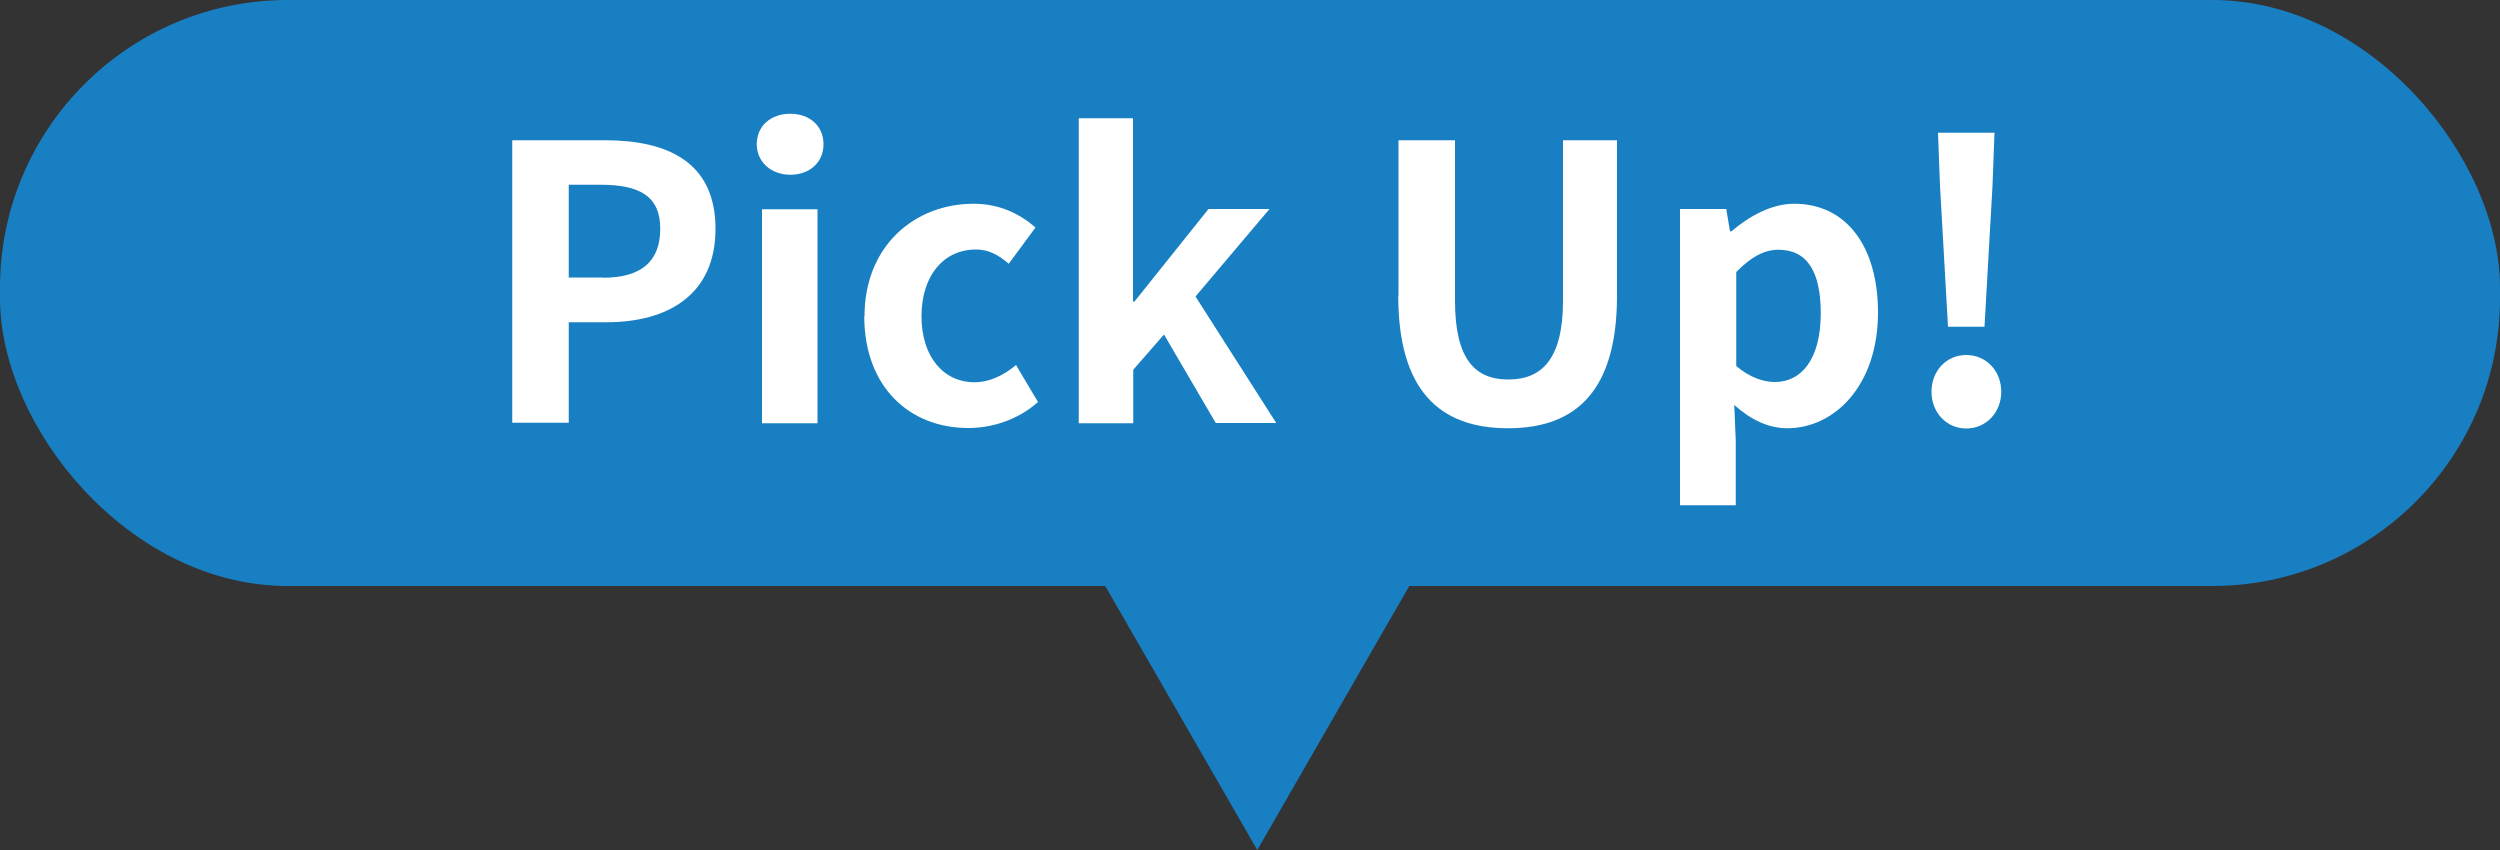
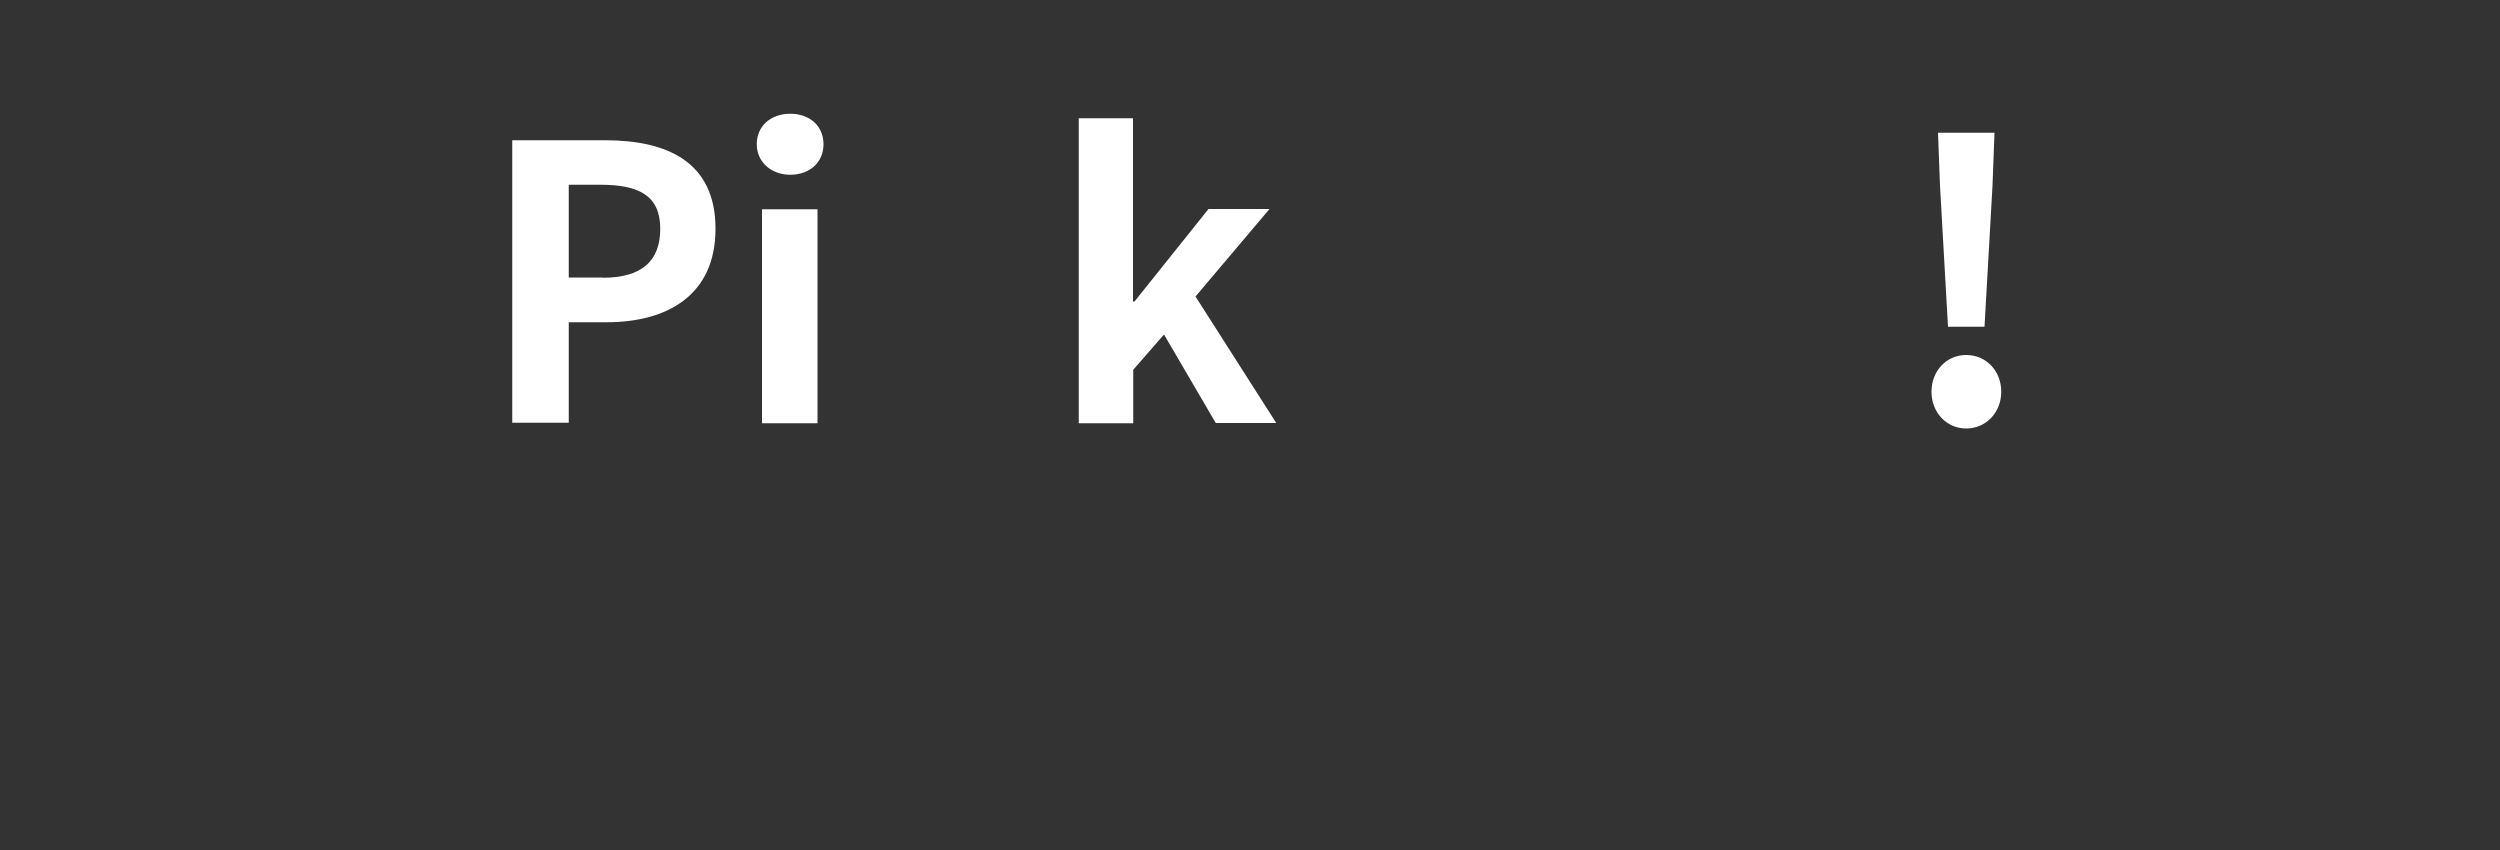
<svg xmlns="http://www.w3.org/2000/svg" id="_レイヤー_2" viewBox="0 0 100 34">
  <rect x="0" y="0" width="100" height="34" fill="#333333" stroke="none" />
  <defs>
    <style>.cls-1{fill:#fff;}.cls-2{fill:#187fc3;}</style>
  </defs>
  <g id="_レイアウト">
-     <rect class="cls-2" x="0" y="0" width="100" height="23.44" rx="11.51" ry="11.51" />
-     <path class="cls-2" d="m42.47,20.42h15.64s-7.82,13.58-7.82,13.58l-7.82-13.58Z" />
    <path class="cls-1" d="m20.5,5.61h3.7c2.5,0,4.42.87,4.42,3.54s-1.94,3.74-4.36,3.74h-1.51v4.02h-2.26V5.61Zm3.61,5.5c1.55,0,2.3-.66,2.3-1.96s-.82-1.76-2.38-1.76h-1.28v3.71h1.36Z" />
    <path class="cls-1" d="m30.27,5.77c0-.73.56-1.22,1.34-1.22s1.33.49,1.33,1.22-.56,1.22-1.33,1.22-1.34-.52-1.34-1.22Zm.21,2.6h2.22v8.56h-2.22v-8.56Z" />
-     <path class="cls-1" d="m34.58,12.66c0-2.86,2.04-4.51,4.36-4.51,1.05,0,1.86.41,2.48.95l-1.07,1.45c-.43-.37-.82-.57-1.31-.57-1.3,0-2.18,1.05-2.18,2.67s.88,2.64,2.12,2.64c.61,0,1.19-.29,1.66-.69l.88,1.48c-.81.72-1.84,1.04-2.79,1.04-2.36,0-4.16-1.65-4.16-4.48Z" />
    <path class="cls-1" d="m43.14,4.73h2.18v7.33h.06l2.96-3.7h2.44l-2.96,3.5,3.23,5.06h-2.42l-2.07-3.54-1.23,1.41v2.14h-2.18V4.73Z" />
-     <path class="cls-1" d="m55.94,11.83v-6.22h2.26v6.42c0,2.35.81,3.15,2.13,3.15s2.19-.79,2.19-3.15v-6.42h2.16v6.22c0,3.76-1.6,5.3-4.36,5.3s-4.39-1.54-4.39-5.3Z" />
-     <path class="cls-1" d="m67.22,8.36h1.83l.15.89h.06c.72-.61,1.6-1.1,2.51-1.1,2.1,0,3.35,1.73,3.35,4.35,0,2.93-1.75,4.63-3.63,4.63-.75,0-1.46-.34-2.12-.93l.06,1.41v2.6h-2.23v-11.84Zm5.61,4.17c0-1.63-.52-2.54-1.69-2.54-.58,0-1.1.29-1.69.89v3.76c.55.47,1.1.64,1.55.64,1.04,0,1.83-.89,1.83-2.75Z" />
    <path class="cls-1" d="m77.26,15.67c0-.83.59-1.47,1.39-1.47s1.4.64,1.4,1.47-.61,1.47-1.4,1.47-1.39-.64-1.39-1.47Zm.34-8.24l-.08-2.12h2.26l-.08,2.12-.32,5.64h-1.46l-.32-5.64Z" />
  </g>
</svg>